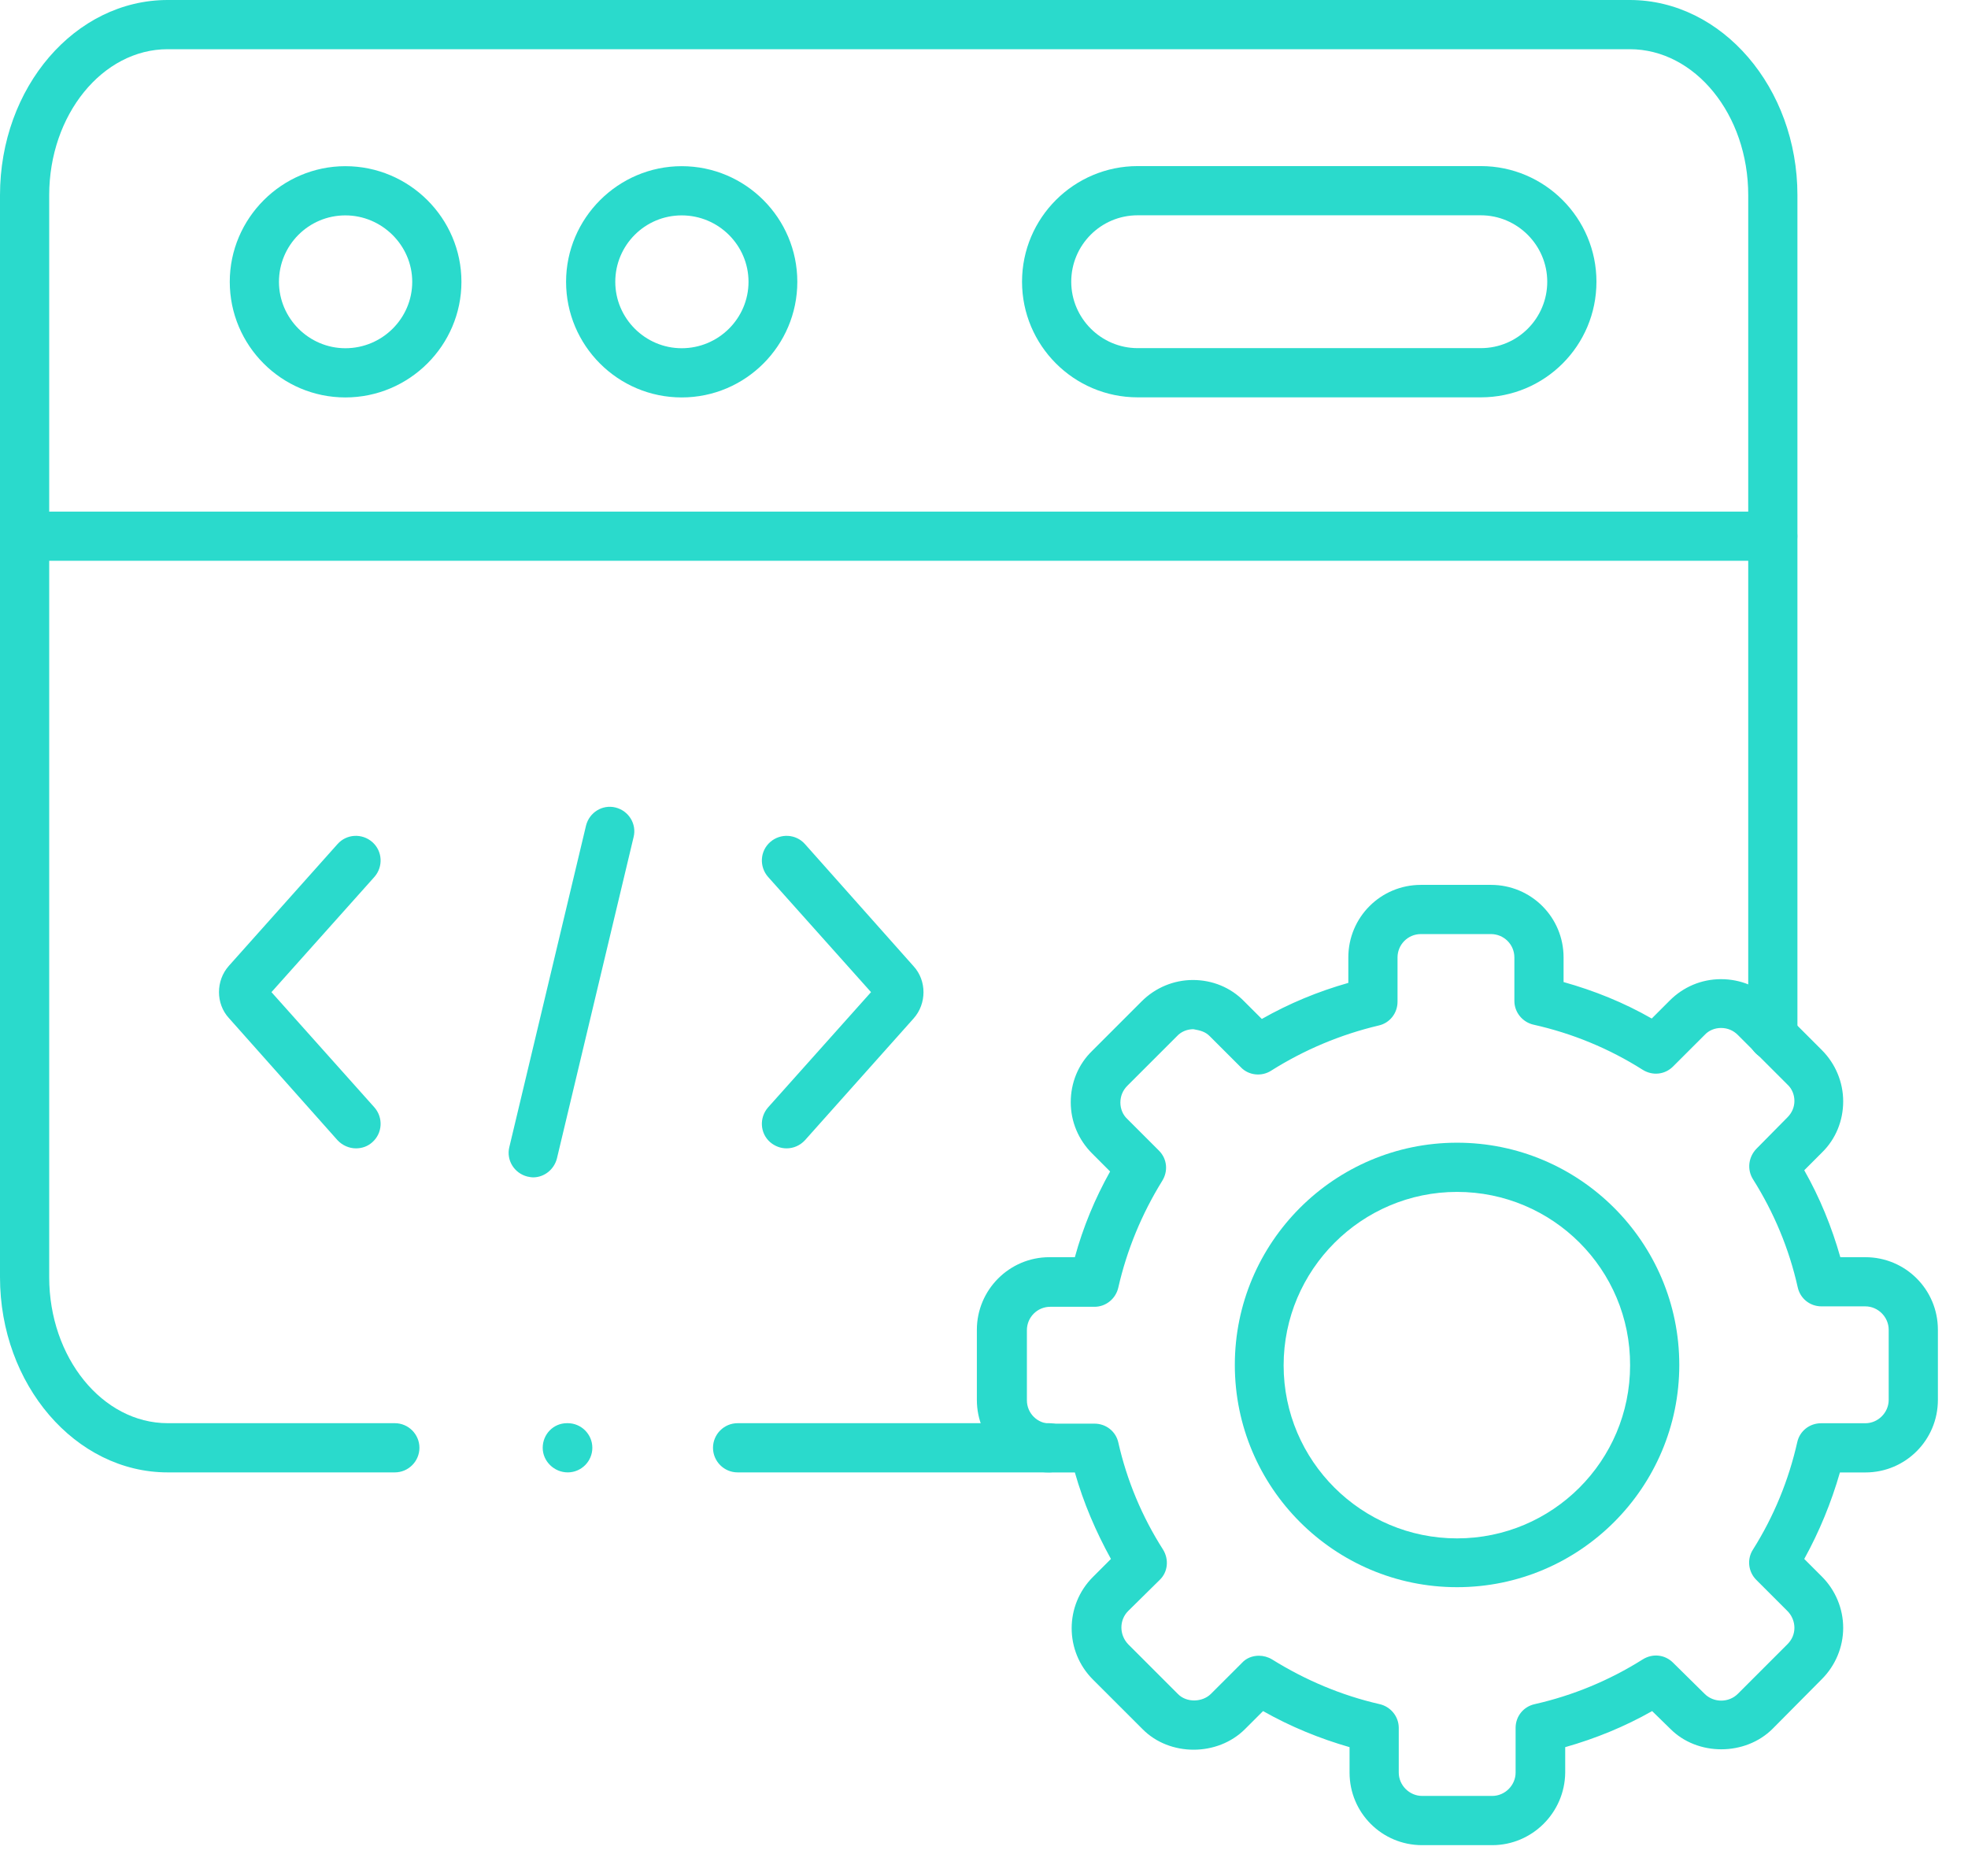
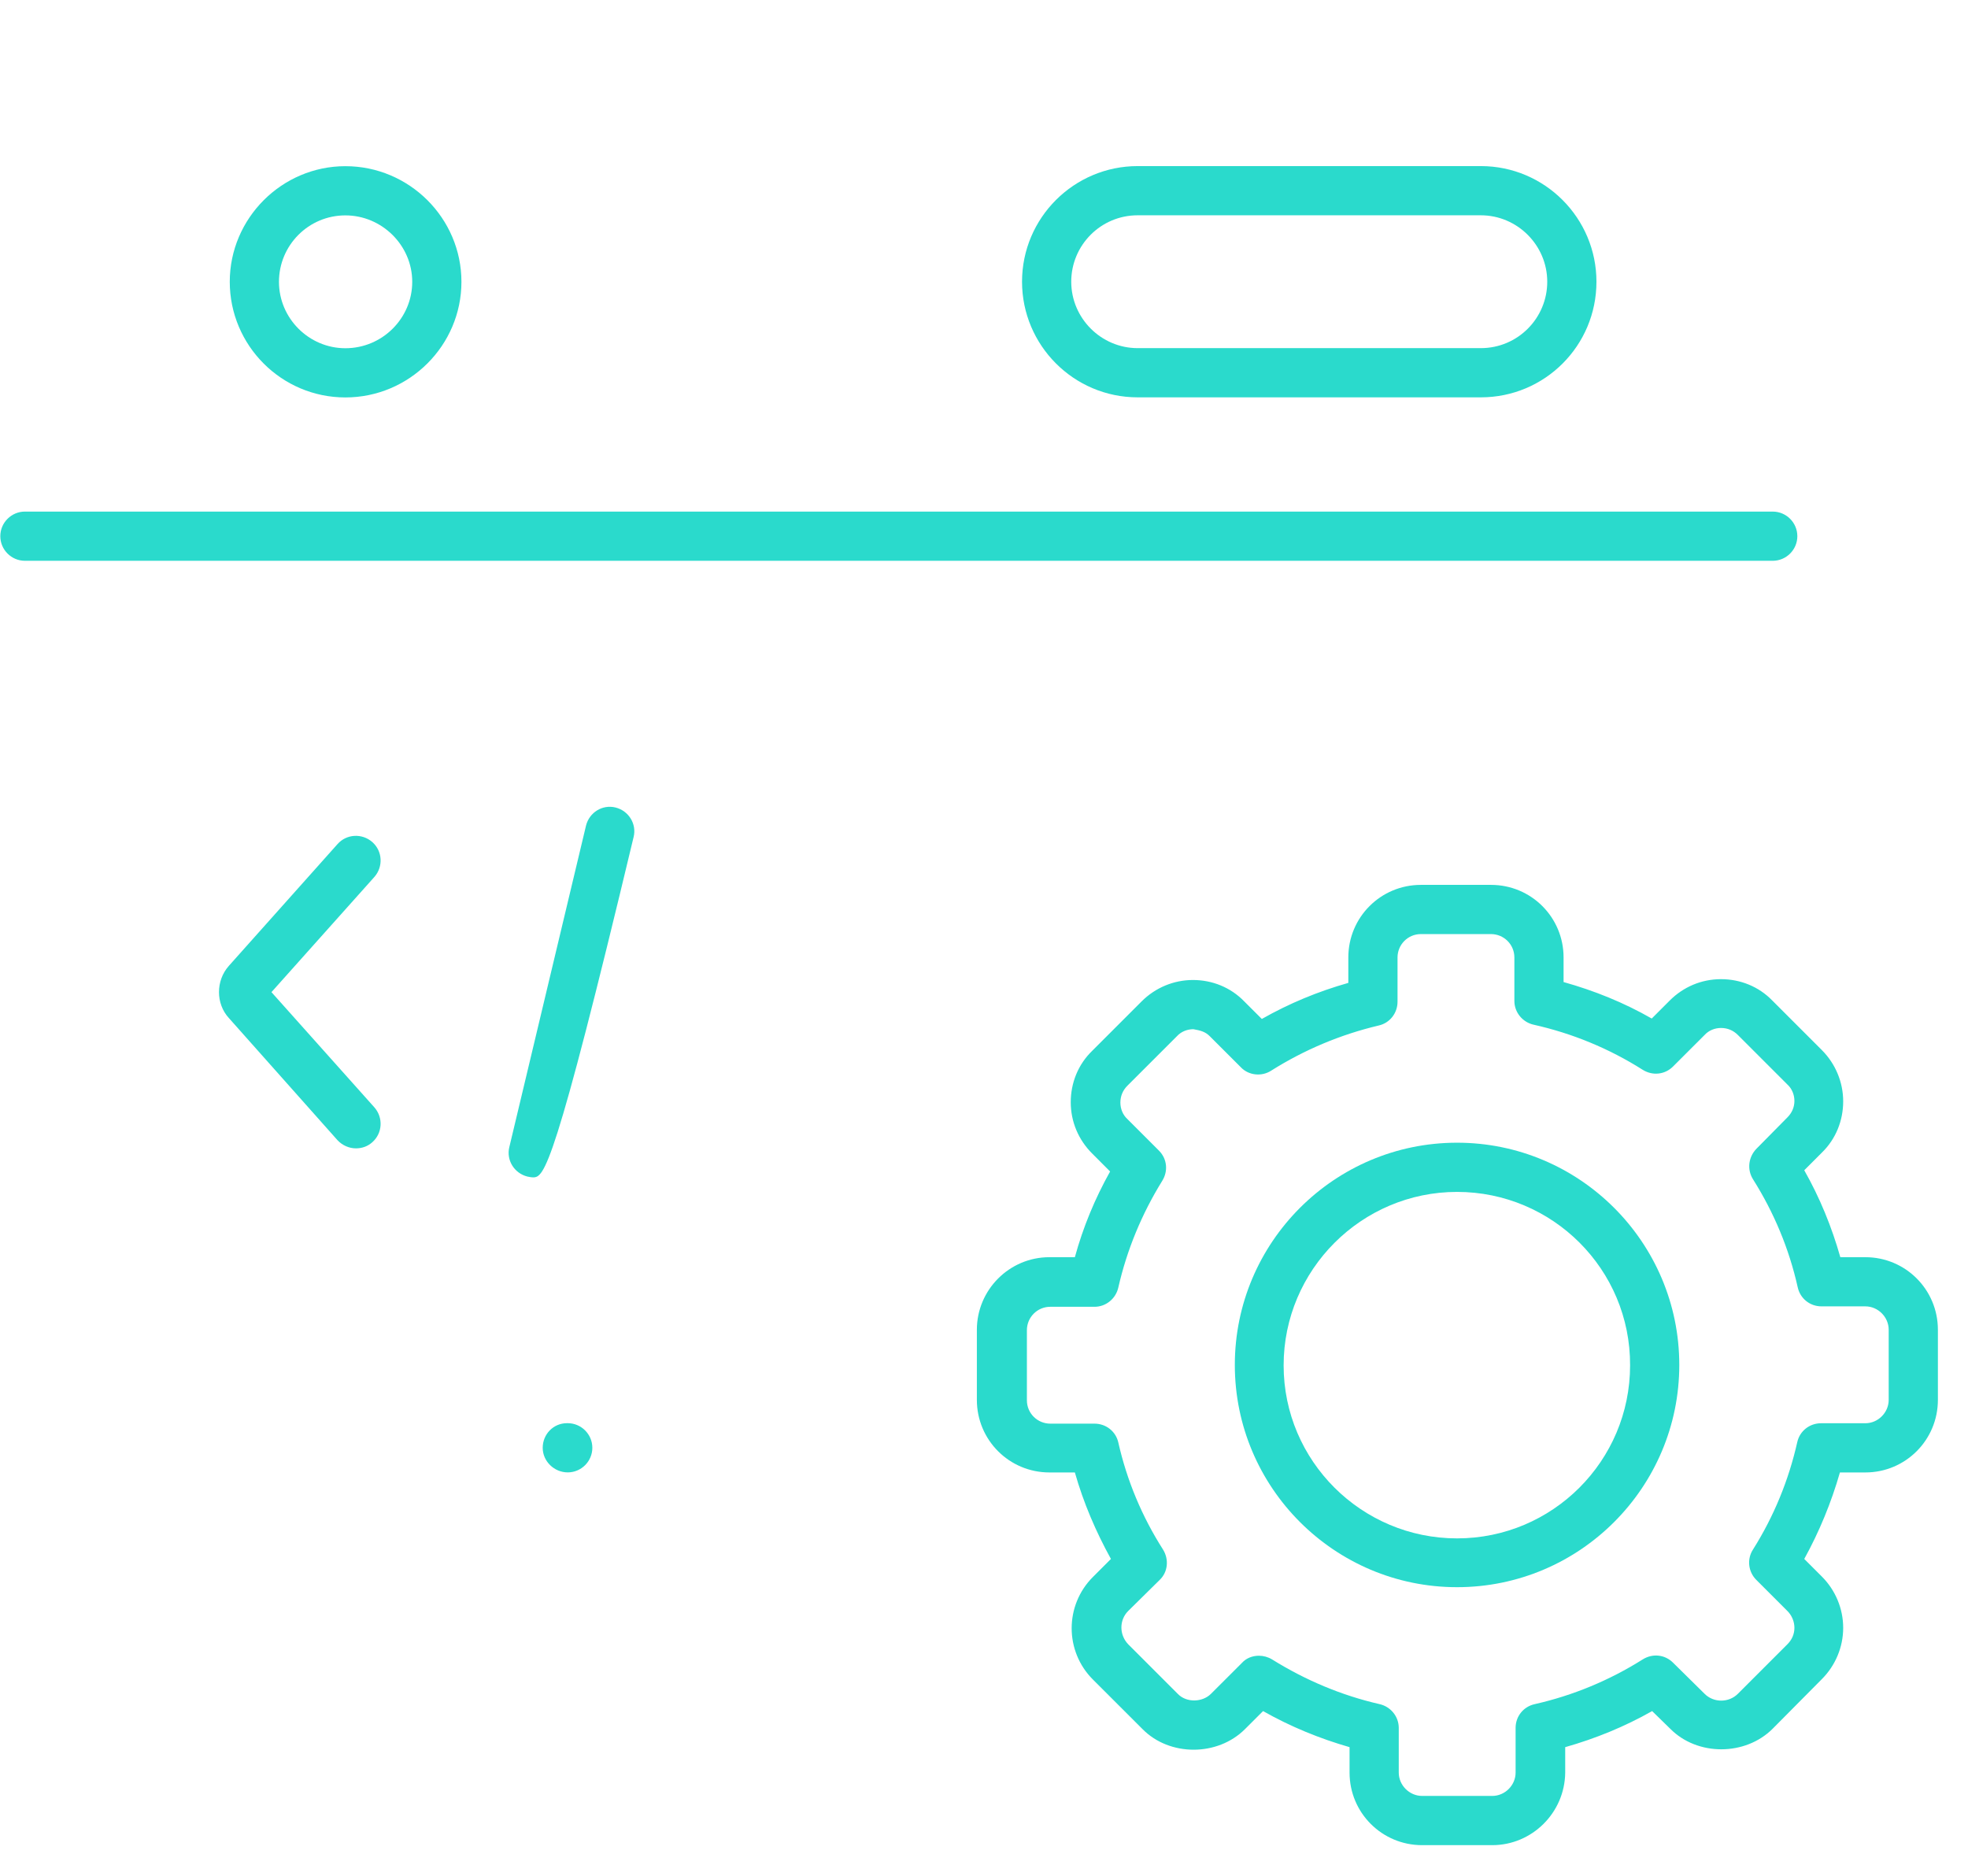
<svg xmlns="http://www.w3.org/2000/svg" width="64" height="61" viewBox="0 0 64 61" fill="none">
  <path d="M57.65 18.236H0.81C0.37 18.236 0.01 17.876 0.01 17.436C0.01 16.996 0.37 16.636 0.81 16.636H57.65C58.09 16.636 58.45 16.996 58.45 17.436C58.45 17.876 58.09 18.236 57.65 18.236Z" fill="#2ADACC" />
  <path d="M11.232 12.924C9.152 12.924 7.472 11.231 7.472 9.164C7.472 7.098 9.166 5.404 11.232 5.404C13.312 5.404 15.006 7.098 15.006 9.164C15.006 11.231 13.312 12.924 11.232 12.924ZM11.232 7.004C10.032 7.004 9.072 7.978 9.072 9.164C9.072 10.351 10.046 11.324 11.232 11.324C12.432 11.324 13.406 10.351 13.406 9.164C13.406 7.978 12.419 7.004 11.232 7.004Z" fill="#2ADACC" />
  <path d="M48.157 12.921H36.997C34.917 12.921 33.237 11.228 33.237 9.161C33.237 7.081 34.93 5.401 36.997 5.401H48.157C50.237 5.401 51.917 7.094 51.917 9.161C51.917 11.241 50.237 12.921 48.157 12.921ZM36.997 7.001C35.797 7.001 34.837 7.974 34.837 9.161C34.837 10.348 35.81 11.321 36.997 11.321H48.157C49.357 11.321 50.317 10.348 50.317 9.161C50.317 7.974 49.343 7.001 48.157 7.001H36.997Z" fill="#2ADACC" />
-   <path d="M22.169 12.924C20.089 12.924 18.409 11.231 18.409 9.164C18.409 7.098 20.102 5.404 22.169 5.404C24.249 5.404 25.929 7.098 25.929 9.164C25.929 11.231 24.249 12.924 22.169 12.924ZM22.169 7.004C20.969 7.004 20.009 7.978 20.009 9.164C20.009 10.351 20.982 11.324 22.169 11.324C23.369 11.324 24.342 10.351 24.342 9.164C24.342 7.978 23.369 7.004 22.169 7.004Z" fill="#2ADACC" />
-   <path d="M17.338 38.286C17.271 38.286 17.218 38.273 17.151 38.26C16.724 38.153 16.458 37.726 16.564 37.3L19.058 26.846C19.165 26.419 19.591 26.153 20.018 26.259C20.445 26.366 20.711 26.793 20.605 27.22L18.111 37.673C18.018 38.033 17.698 38.286 17.338 38.286Z" fill="#2ADACC" />
-   <path d="M25.579 37.343C25.392 37.343 25.206 37.277 25.046 37.143C24.712 36.85 24.686 36.343 24.979 36.01L28.326 32.263L24.979 28.517C24.686 28.183 24.712 27.677 25.046 27.383C25.379 27.09 25.886 27.117 26.179 27.45L29.712 31.423C30.139 31.89 30.139 32.637 29.712 33.117L26.179 37.077C26.019 37.25 25.806 37.343 25.579 37.343Z" fill="#2ADACC" />
+   <path d="M17.338 38.286C17.271 38.286 17.218 38.273 17.151 38.26C16.724 38.153 16.458 37.726 16.564 37.3L19.058 26.846C19.165 26.419 19.591 26.153 20.018 26.259C20.445 26.366 20.711 26.793 20.605 27.22C18.018 38.033 17.698 38.286 17.338 38.286Z" fill="#2ADACC" />
  <path d="M11.575 37.343C11.361 37.343 11.135 37.25 10.975 37.077L7.441 33.103C7.015 32.637 7.015 31.89 7.441 31.41L10.975 27.45C11.268 27.117 11.774 27.09 12.108 27.383C12.441 27.677 12.468 28.183 12.175 28.517L8.828 32.263L12.175 36.01C12.468 36.343 12.441 36.85 12.108 37.143C11.961 37.277 11.774 37.343 11.575 37.343Z" fill="#2ADACC" />
  <path d="M48.528 60.002H46.248C44.941 60.002 43.888 58.948 43.888 57.642V56.815C42.915 56.535 41.968 56.148 41.075 55.642L40.488 56.228C39.595 57.121 38.035 57.121 37.155 56.228L35.541 54.615C34.621 53.695 34.621 52.202 35.541 51.282L36.128 50.695C35.635 49.801 35.235 48.868 34.955 47.882H34.128C32.821 47.882 31.768 46.828 31.768 45.522V43.242C31.768 41.948 32.821 40.882 34.128 40.882H34.955C35.221 39.908 35.608 38.975 36.101 38.095L35.515 37.508C35.075 37.068 34.821 36.481 34.821 35.842C34.821 35.215 35.061 34.615 35.515 34.175L37.128 32.562C37.568 32.121 38.168 31.868 38.795 31.868C39.421 31.868 40.021 32.108 40.461 32.562L41.035 33.135C41.928 32.628 42.861 32.242 43.848 31.962V31.135C43.848 29.828 44.901 28.775 46.208 28.775H48.488C49.795 28.775 50.848 29.828 50.848 31.135V31.935C51.848 32.215 52.808 32.602 53.715 33.121L54.301 32.535C54.741 32.095 55.328 31.841 55.968 31.841C56.595 31.841 57.195 32.081 57.635 32.535L59.248 34.148C59.688 34.588 59.941 35.188 59.941 35.815C59.941 36.441 59.701 37.041 59.248 37.481L58.675 38.055C59.181 38.948 59.568 39.895 59.848 40.882H60.661C61.968 40.882 63.021 41.935 63.021 43.242V45.522C63.021 46.828 61.968 47.882 60.661 47.882H59.835C59.555 48.855 59.168 49.801 58.675 50.695L59.248 51.268C59.688 51.708 59.941 52.308 59.941 52.935C59.941 53.562 59.688 54.161 59.248 54.602L57.648 56.215C56.755 57.108 55.195 57.108 54.315 56.215L53.728 55.642C52.835 56.148 51.888 56.535 50.901 56.815V57.642C50.888 58.948 49.821 60.002 48.528 60.002ZM40.941 53.842C41.088 53.842 41.235 53.882 41.368 53.962C42.461 54.642 43.635 55.135 44.861 55.415C45.221 55.495 45.488 55.815 45.488 56.188V57.642C45.488 58.055 45.835 58.401 46.248 58.401H48.528C48.941 58.401 49.288 58.055 49.288 57.642V56.188C49.288 55.815 49.541 55.495 49.915 55.415C51.155 55.135 52.341 54.642 53.421 53.962C53.741 53.761 54.141 53.801 54.408 54.068L55.435 55.081C55.728 55.375 56.221 55.375 56.515 55.081L58.128 53.468C58.275 53.322 58.355 53.135 58.355 52.935C58.355 52.735 58.275 52.535 58.128 52.388L57.115 51.375C56.848 51.108 56.808 50.695 57.008 50.388C57.688 49.308 58.168 48.135 58.448 46.895C58.528 46.535 58.848 46.282 59.221 46.282H60.661C61.075 46.282 61.421 45.935 61.421 45.522V43.242C61.421 42.828 61.075 42.481 60.661 42.481H59.235C58.861 42.481 58.541 42.228 58.461 41.855C58.181 40.602 57.688 39.428 57.008 38.348C56.808 38.028 56.861 37.628 57.115 37.361L58.128 36.335C58.275 36.188 58.355 36.002 58.355 35.801C58.355 35.602 58.275 35.401 58.128 35.268L56.515 33.655C56.368 33.508 56.181 33.428 55.968 33.428C55.768 33.428 55.568 33.508 55.435 33.655L54.408 34.681C54.141 34.948 53.741 34.988 53.421 34.788C52.328 34.095 51.128 33.602 49.875 33.322C49.515 33.242 49.248 32.922 49.248 32.548V31.135C49.248 30.708 48.901 30.375 48.488 30.375H46.208C45.781 30.375 45.448 30.721 45.448 31.135V32.575C45.448 32.948 45.195 33.268 44.835 33.348C43.595 33.642 42.421 34.135 41.341 34.815C41.035 35.015 40.608 34.975 40.355 34.708L39.341 33.695C39.195 33.548 39.035 33.508 38.808 33.468C38.608 33.468 38.408 33.548 38.275 33.695L36.661 35.308C36.515 35.455 36.435 35.642 36.435 35.855C36.435 36.055 36.515 36.255 36.661 36.388L37.688 37.415C37.955 37.681 37.995 38.081 37.795 38.401C37.128 39.481 36.648 40.642 36.368 41.868C36.288 42.228 35.968 42.495 35.595 42.495H34.155C33.728 42.495 33.395 42.842 33.395 43.255V45.535C33.395 45.962 33.741 46.295 34.155 46.295H35.595C35.968 46.295 36.288 46.548 36.368 46.908C36.648 48.148 37.141 49.322 37.821 50.388C38.021 50.708 37.981 51.121 37.715 51.375L36.688 52.388C36.395 52.681 36.395 53.161 36.688 53.468L38.301 55.081C38.581 55.375 39.101 55.361 39.381 55.081L40.395 54.068C40.528 53.922 40.728 53.842 40.941 53.842Z" fill="#2ADACC" />
  <path d="M47.384 51.613C43.397 51.613 40.157 48.373 40.157 44.386C40.157 40.399 43.397 37.159 47.384 37.159C51.37 37.159 54.611 40.399 54.611 44.386C54.611 48.373 51.37 51.613 47.384 51.613ZM47.384 38.759C44.277 38.759 41.744 41.293 41.744 44.4C41.744 47.506 44.277 50.026 47.384 50.026C50.49 50.026 53.011 47.506 53.011 44.4C53.024 41.279 50.49 38.759 47.384 38.759Z" fill="#2ADACC" />
-   <path d="M34.12 47.88H23.987C23.547 47.88 23.187 47.52 23.187 47.08C23.187 46.64 23.547 46.28 23.987 46.28H34.12C34.56 46.28 34.92 46.64 34.92 47.08C34.92 47.52 34.56 47.88 34.12 47.88ZM12.84 47.88H5.453C2.453 47.88 0 45.026 0 41.533V6.347C0 2.84 2.44 -0 5.453 -0H53C56 -0 58.453 2.853 58.453 6.347V33.68C58.453 34.12 58.093 34.48 57.653 34.48C57.213 34.48 56.853 34.12 56.853 33.68V6.347C56.853 3.72 55.12 1.6 53 1.6H5.453C3.333 1.6 1.6 3.733 1.6 6.347V41.533C1.6 44.147 3.333 46.28 5.453 46.28H12.84C13.28 46.28 13.64 46.64 13.64 47.08C13.64 47.52 13.28 47.88 12.84 47.88Z" fill="#2ADACC" />
  <path d="M18.463 47.88C18.023 47.88 17.649 47.52 17.649 47.08C17.649 46.64 17.996 46.28 18.436 46.28H18.463C18.903 46.28 19.263 46.64 19.263 47.08C19.263 47.52 18.903 47.88 18.463 47.88Z" fill="#2ADACC" />
</svg>